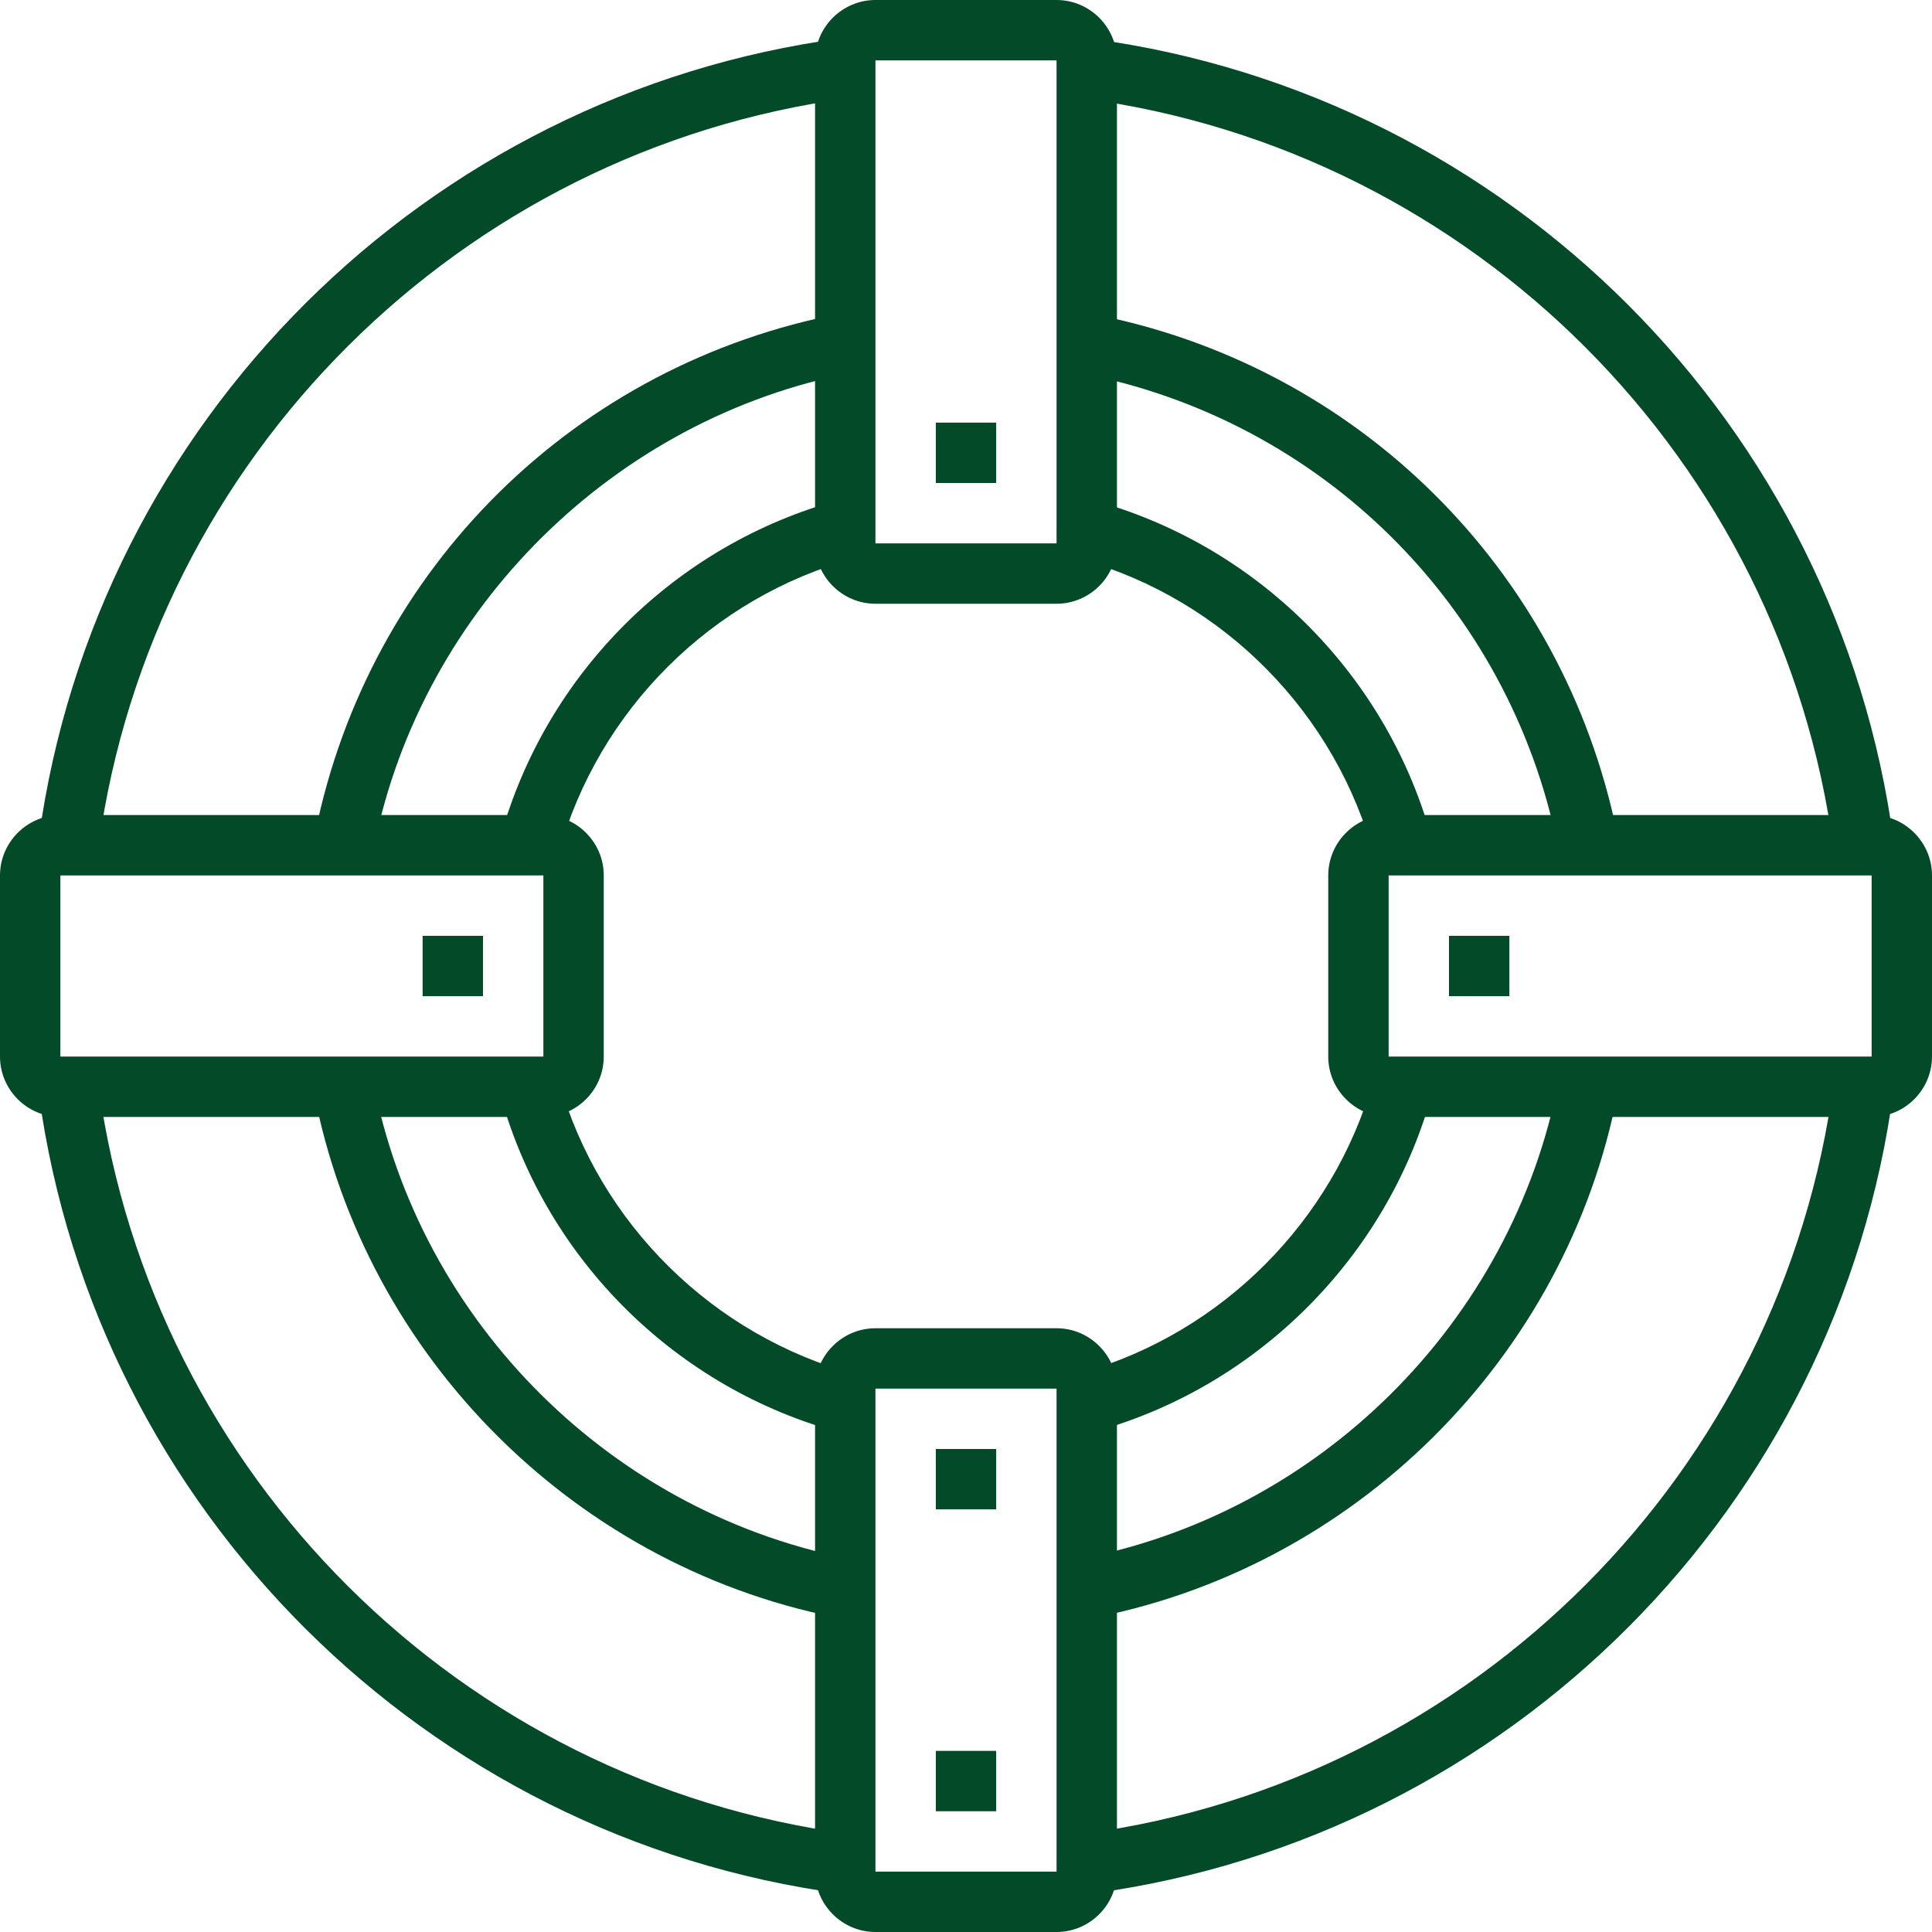
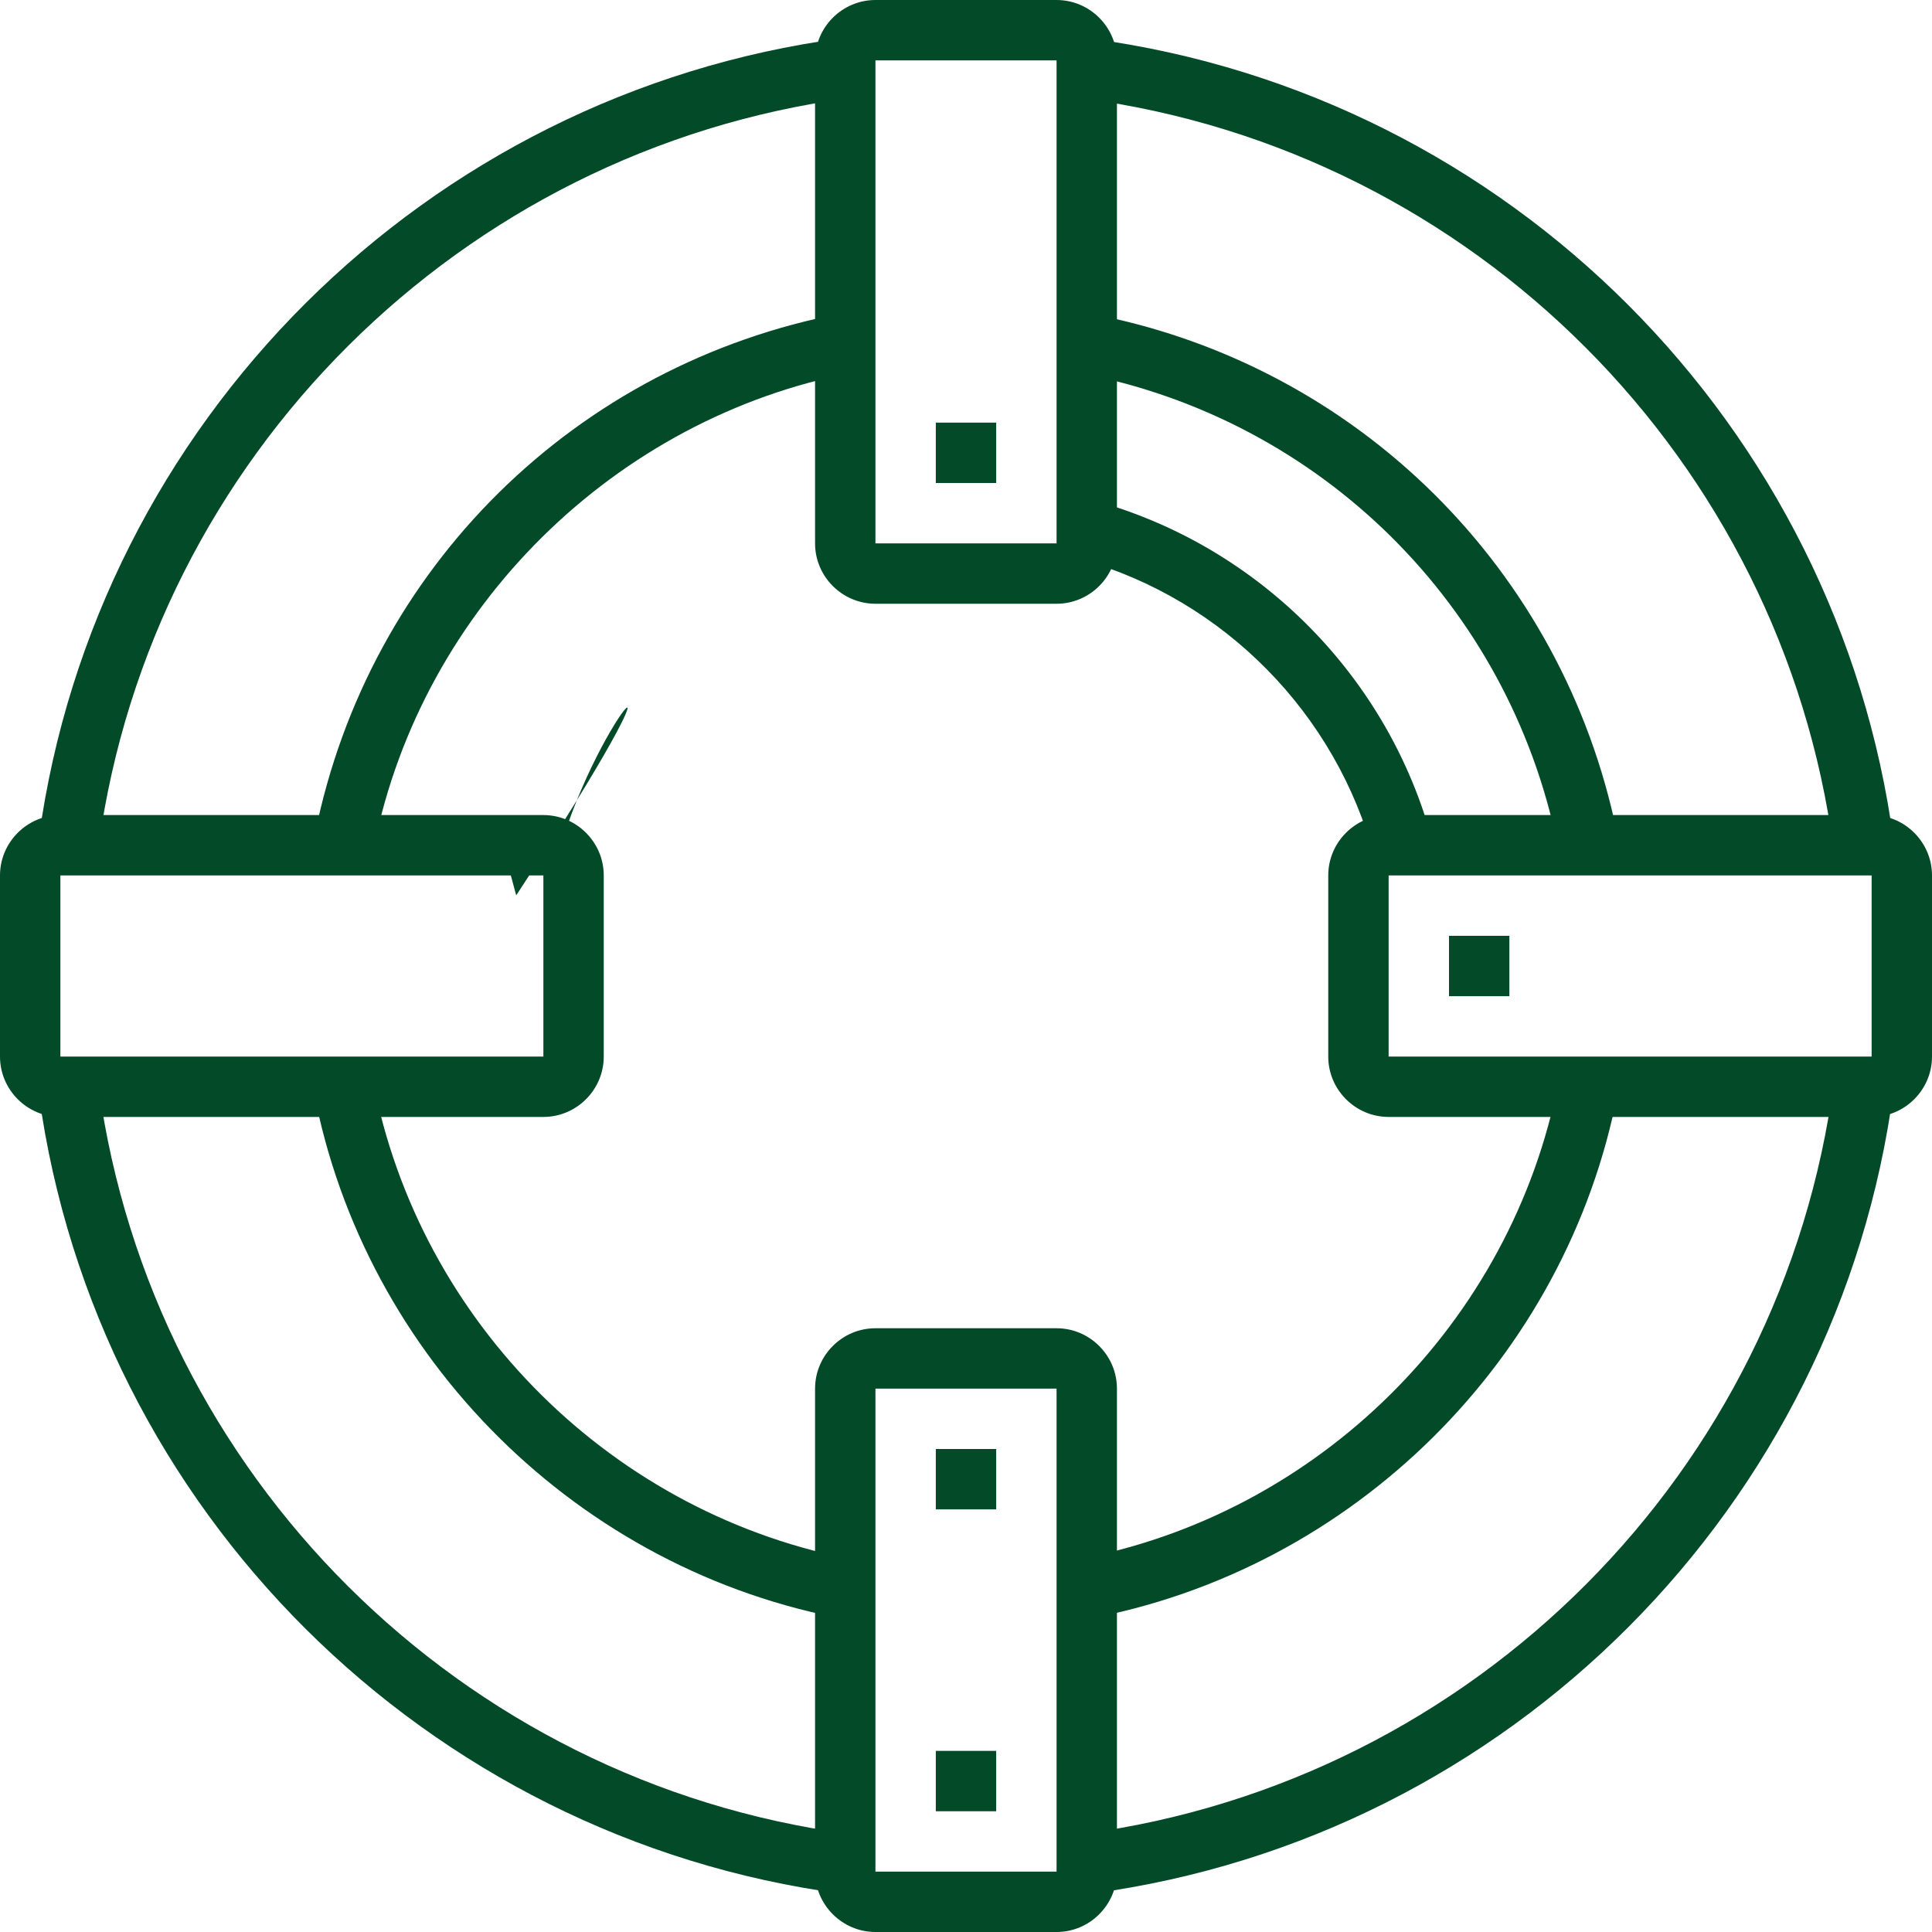
<svg xmlns="http://www.w3.org/2000/svg" version="1.1" id="icons" x="0px" y="0px" viewBox="0 0 64 64" enable-background="new 0 0 64 64" xml:space="preserve">
  <g>
    <g>
      <path fill="#034A28" d="M35,20h-6c-1.1,0-2-0.9-2-2V2c0-1.1,0.9-2,2-2h6c1.1,0,2,0.9,2,2v16C37,19.1,36.1,20,35,20z M29,2v16h6    l0-16H29z" />
    </g>
    <g>
      <path fill="#034A28" d="M35,64h-6c-1.1,0-2-0.9-2-2V46c0-1.1,0.9-2,2-2h6c1.1,0,2,0.9,2,2v16C37,63.1,36.1,64,35,64z M29,46v16h6    l0-16H29z" />
    </g>
    <g>
      <path fill="#034A28" d="M62,37H46c-1.1,0-2-0.9-2-2v-6c0-1.1,0.9-2,2-2h16c1.1,0,2,0.9,2,2v6C64,36.1,63.1,37,62,37z M46,29v6h16    l0-6H46z" />
    </g>
    <g>
      <path fill="#034A28" d="M18,37H2c-1.1,0-2-0.9-2-2v-6c0-1.1,0.9-2,2-2h16c1.1,0,2,0.9,2,2v6C20,36.1,19.1,37,18,37z M2,29v6h16    l0-6H2z" />
    </g>
    <g>
      <rect x="31" y="14" fill="#034A28" width="2" height="2" />
    </g>
    <g>
      <rect x="48" y="31" fill="#034A28" width="2" height="2" />
    </g>
    <g>
      <rect x="31" y="48" fill="#034A28" width="2" height="2" />
    </g>
    <g>
      <rect x="31" y="58" fill="#034A28" width="2" height="2" />
    </g>
    <g>
-       <rect x="14" y="31" fill="#034A28" width="2" height="2" />
-     </g>
+       </g>
    <g>
      <path fill="#034A28" d="M3.27,28.01l-1.98-0.27C3.18,13.99,14.11,3.11,27.87,1.27l0.26,1.98C15.26,4.97,5.04,15.15,3.27,28.01z" />
    </g>
    <g>
      <path fill="#034A28" d="M27.87,62.73C14.11,60.89,3.18,50.01,1.29,36.27l1.98-0.27c1.77,12.86,11.99,23.04,24.86,24.75    L27.87,62.73z" />
    </g>
    <g>
      <path fill="#034A28" d="M36.21,62.72l-0.27-1.98c12.91-1.75,23.11-11.99,24.81-24.91l1.98,0.26C60.91,49.9,50,60.85,36.21,62.72z" />
    </g>
    <g>
      <path fill="#034A28" d="M60.74,28.13C59.03,15.24,48.83,5.01,35.94,3.27l0.27-1.98c13.78,1.87,24.68,12.8,26.52,26.58L60.74,28.13    z" />
    </g>
    <g>
      <path fill="#034A28" d="M12.4,28l-1.96-0.4c1.78-8.79,8.63-15.55,17.45-17.22l0.37,1.96C20.37,13.84,14,20.13,12.4,28z" />
    </g>
    <g>
      <path fill="#034A28" d="M28.07,53.65c-8.89-1.6-16-8.65-17.68-17.52l1.96-0.37c1.53,8.07,7.99,14.47,16.07,15.93L28.07,53.65z" />
    </g>
    <g>
      <path fill="#034A28" d="M36.02,53.63l-0.36-1.97c8.01-1.48,14.43-7.85,15.97-15.85l1.96,0.38C51.9,45,44.84,52,36.02,53.63z" />
    </g>
    <g>
      <path fill="#034A28" d="M51.59,27.97c-1.62-7.91-7.79-14.03-15.71-15.59l0.39-1.96c8.72,1.71,15.5,8.45,17.29,17.15L51.59,27.97z" />
    </g>
    <g>
-       <path fill="#034A28" d="M18.51,28.26l-1.93-0.53c1.5-5.42,5.8-9.7,11.23-11.17l0.52,1.93C23.58,19.77,19.82,23.52,18.51,28.26z" />
+       <path fill="#034A28" d="M18.51,28.26l-1.93-0.53l0.52,1.93C23.58,19.77,19.82,23.52,18.51,28.26z" />
    </g>
    <g>
-       <path fill="#034A28" d="M27.85,47.46c-5.42-1.45-9.73-5.7-11.25-11.1l1.92-0.54c1.33,4.72,5.11,8.44,9.84,9.71L27.85,47.46z" />
-     </g>
+       </g>
    <g>
-       <path fill="#034A28" d="M36.42,47.38l-0.55-1.92c4.62-1.32,8.3-5.02,9.61-9.64l1.92,0.54C45.9,41.65,41.69,45.87,36.42,47.38z" />
-     </g>
+       </g>
    <g>
      <path fill="#034A28" d="M45.53,28.4c-1.26-4.75-4.98-8.54-9.72-9.87l0.54-1.92c5.41,1.53,9.67,5.85,11.11,11.29L45.53,28.4z" />
    </g>
  </g>
</svg>